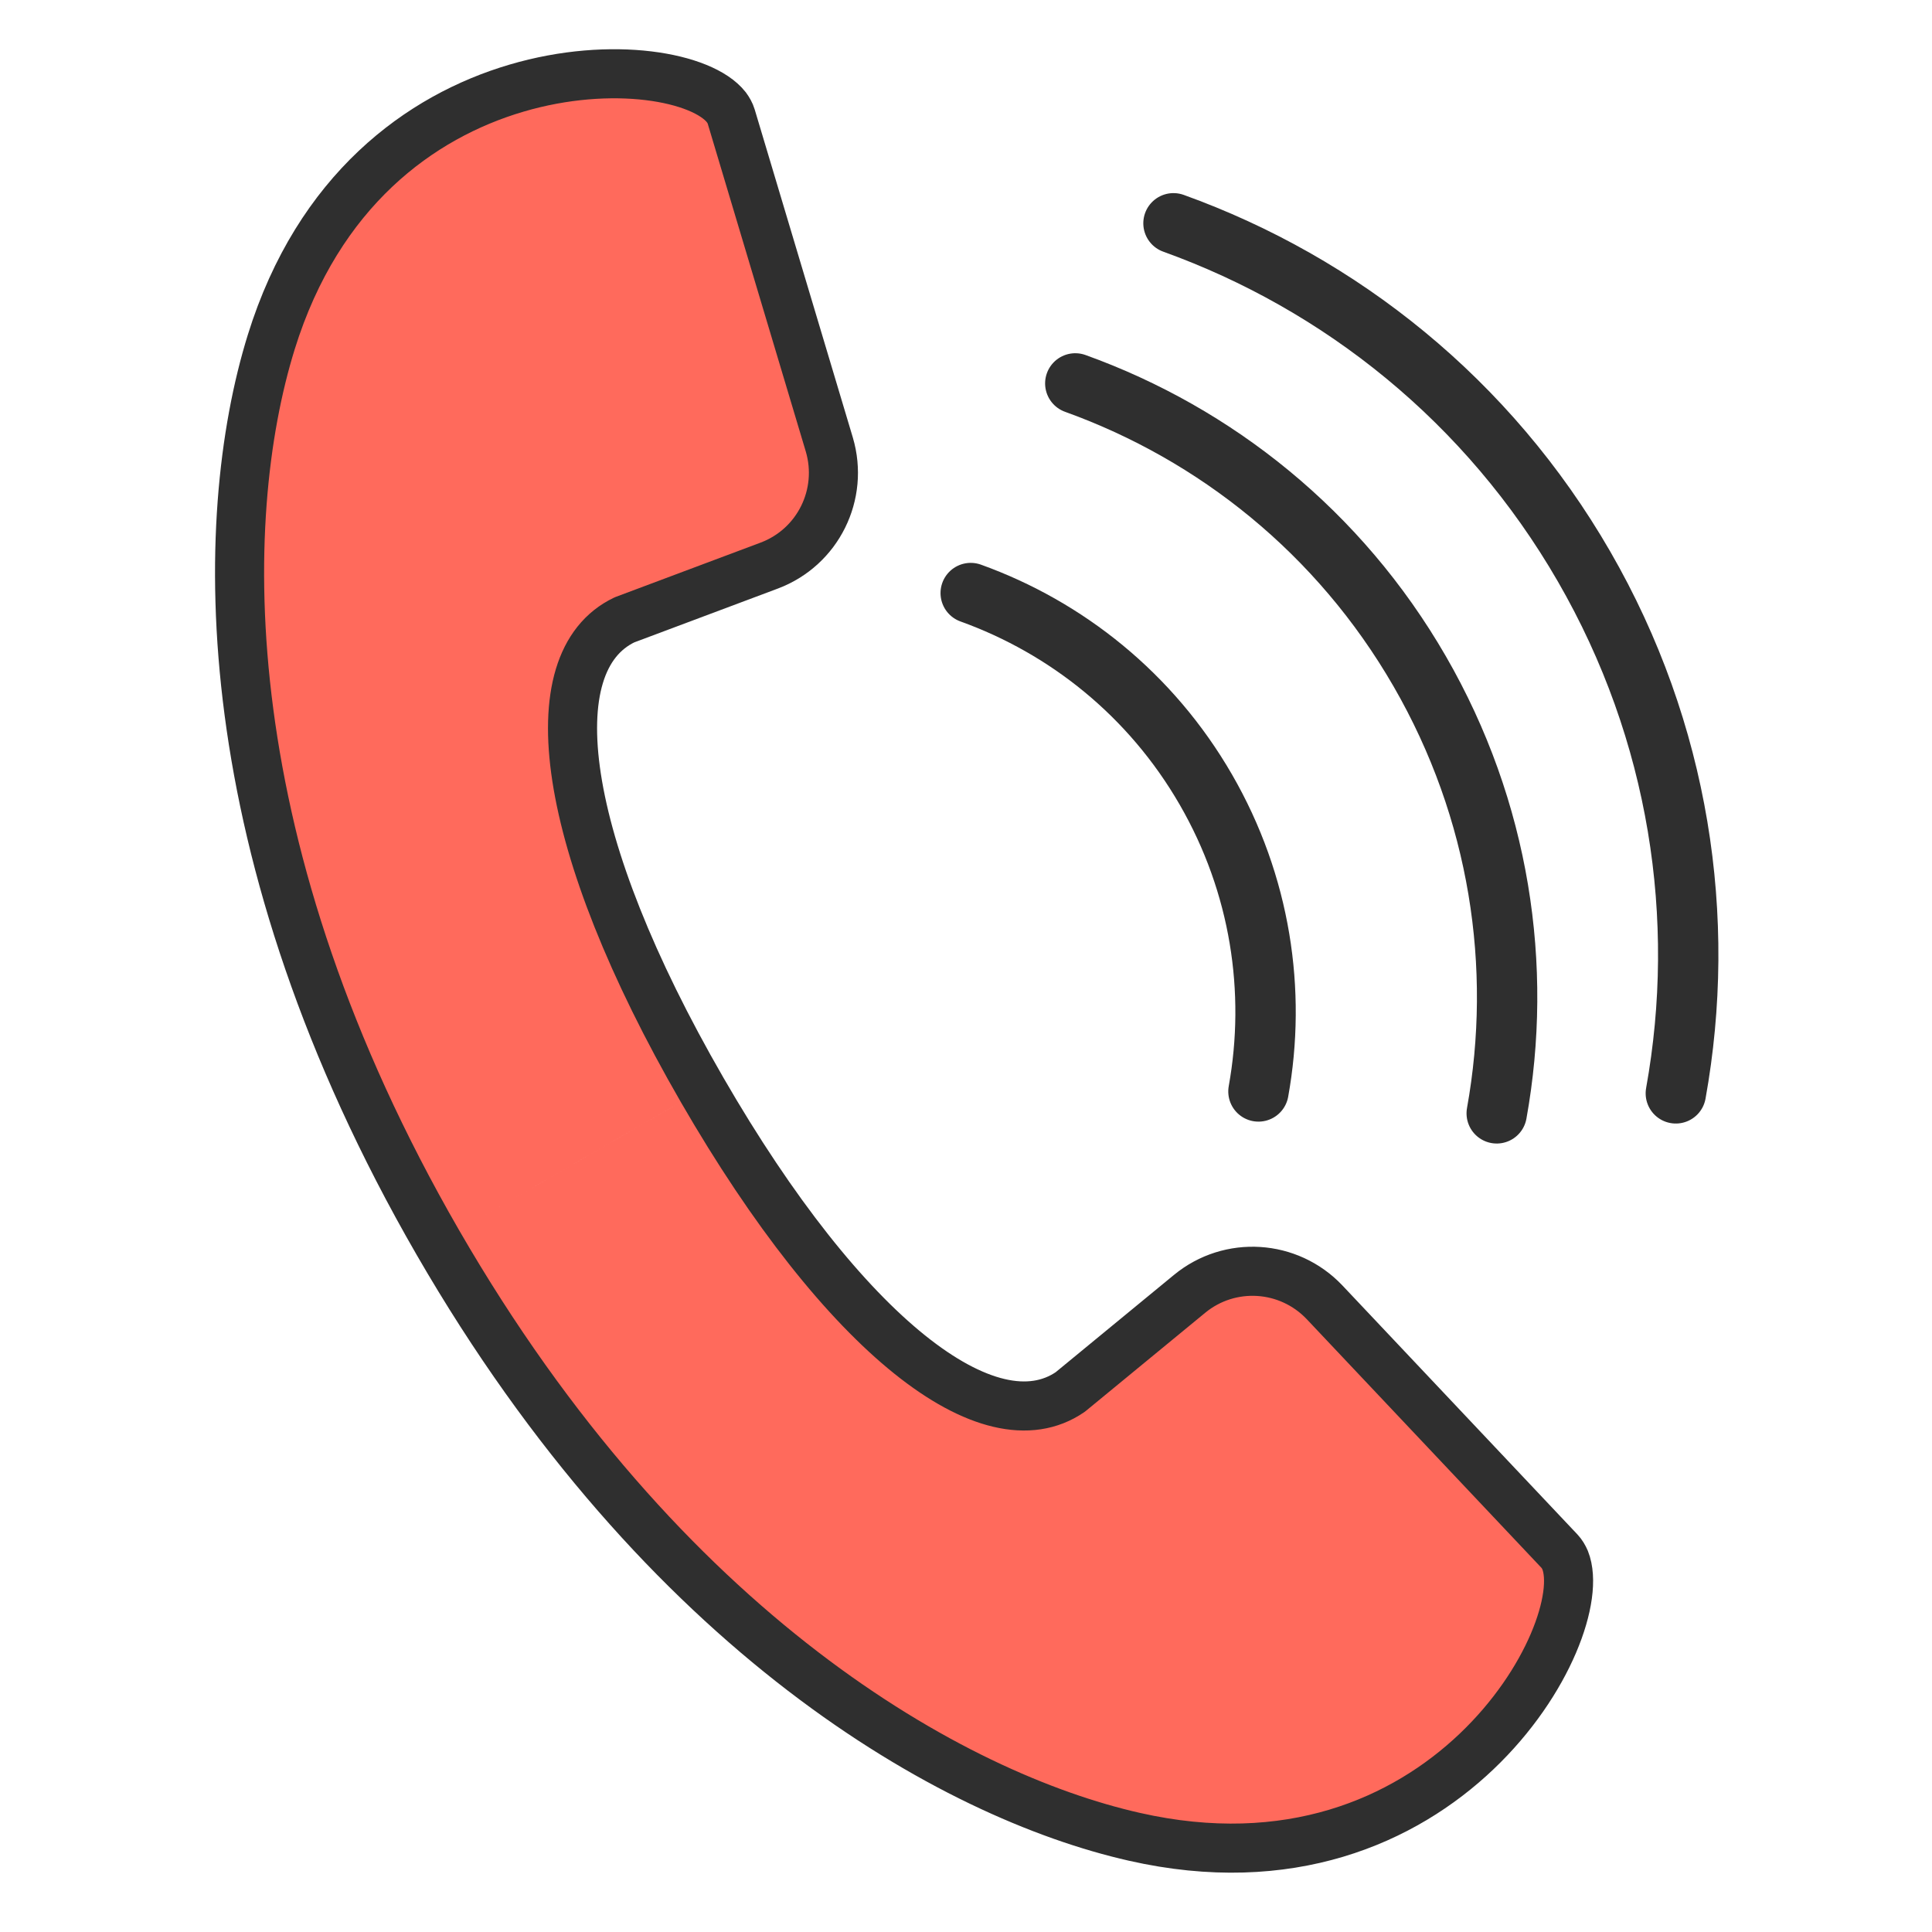
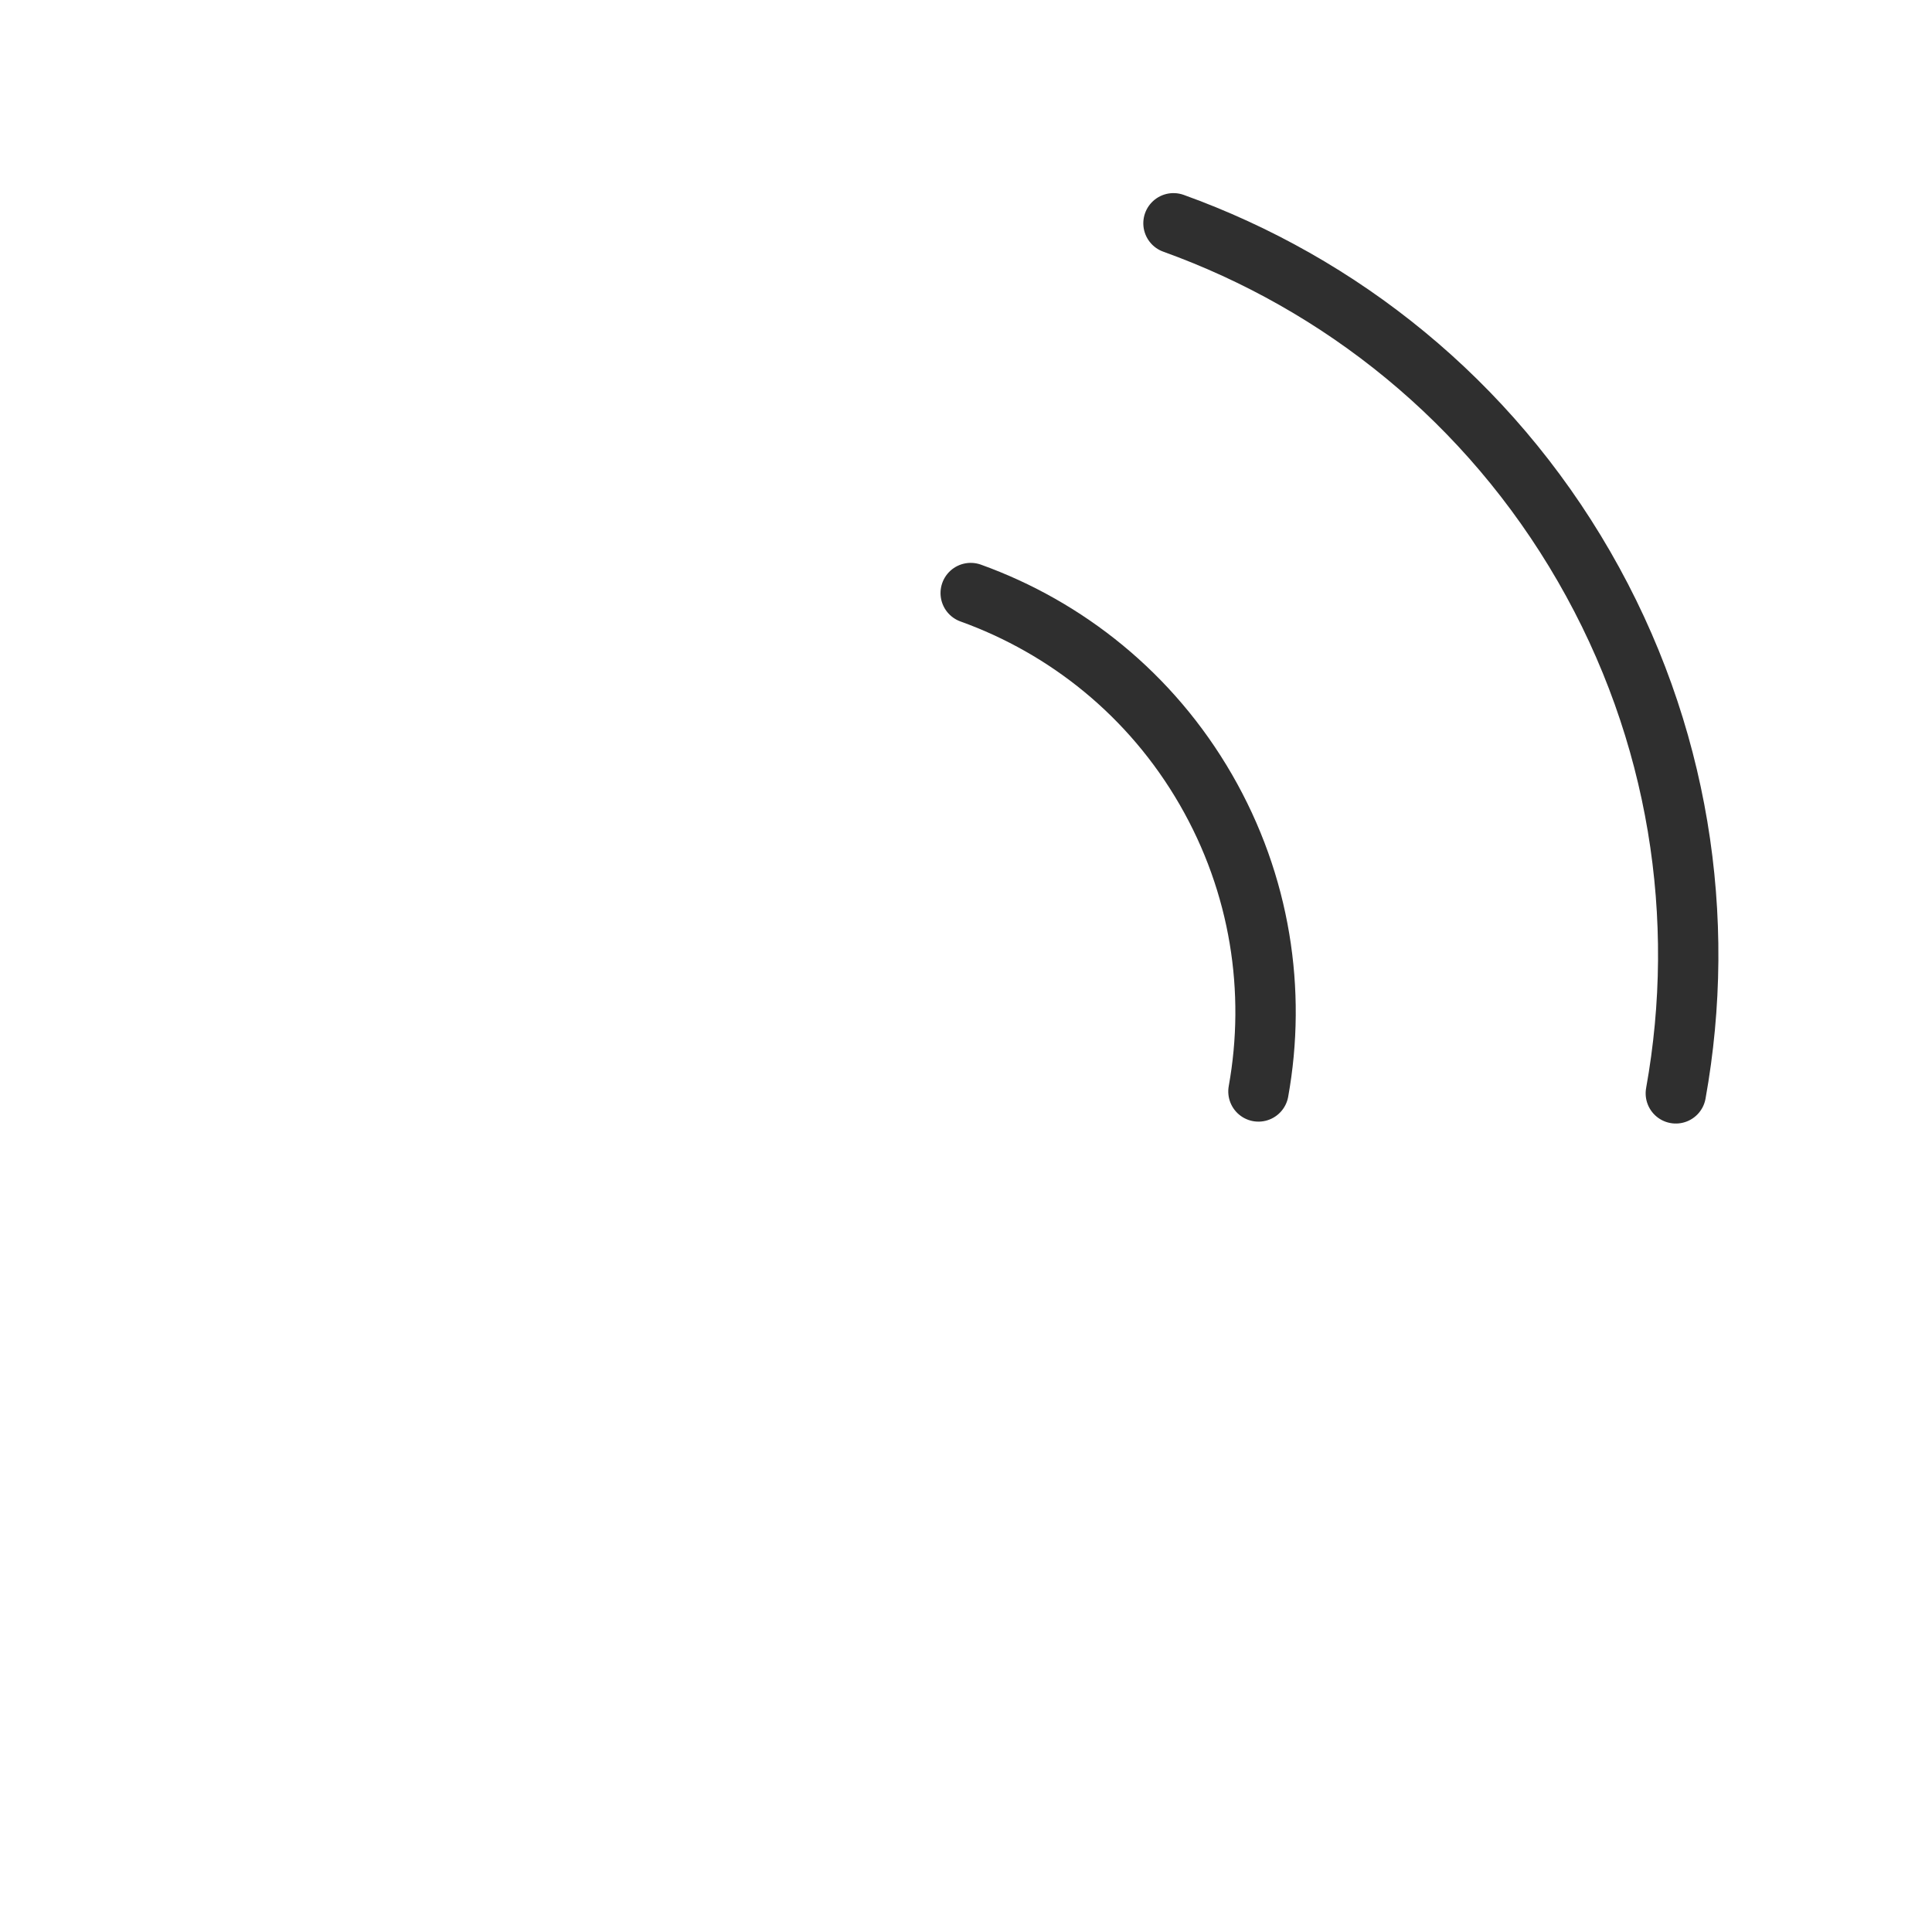
<svg xmlns="http://www.w3.org/2000/svg" xml:space="preserve" style="fill-rule:evenodd;clip-rule:evenodd;stroke-linecap:round;stroke-linejoin:round;stroke-miterlimit:1" viewBox="0 0 512 512">
  <path d="M0 0h512v512H0z" style="fill:none" />
  <path d="M18622 5141.68c16.2 19.17 26 43.95 26 71 0 27.05-9.8 51.84-26 71" style="fill:none;stroke:#2f2f2f;stroke-width:14.9px" transform="scale(1.074) rotate(-30 109.328 36946.173)" />
-   <path d="M18622 5141.68c16.2 19.17 26 43.95 26 71 0 27.05-9.8 51.84-26 71" style="fill:none;stroke:#2f2f2f;stroke-width:10.17px" transform="rotate(-30 -113.87 58223.362) scale(1.573)" />
  <path d="M18622 5141.68c16.2 19.17 26 43.95 26 71 0 27.05-9.8 51.84-26 71" style="fill:none;stroke:#2f2f2f;stroke-width:8.53px" transform="rotate(-30 -265.664 69424.215) scale(1.875)" />
-   <path d="M18540.2 5214.68c0-70.58 17.4-111.89 41.4-110l37.6 6.26c12.7 2.11 24.8-5.96 27.8-18.46l19.5-82.19c.2-.85.2-1.73.1-2.6-2.7-18.75-68.6-59.16-126.2-5.96-33.8 31.26-75.5 101.27-75.5 212.95m0 0c0 111.69 41.7 181.69 75.5 212.95 57.5 53.21 123.5 12.8 126.2-5.96.1-.86.1-1.75-.1-2.6l-19.5-82.19c-3-12.49-15.1-20.56-27.8-18.45l-37.6 6.25c-24 1.89-41.4-39.42-41.4-110" style="fill:#ff6a5c;stroke:#2f2f2f;stroke-width:12.11px" transform="scale(1.074) rotate(-30 127.784 37015.009)" />
</svg>